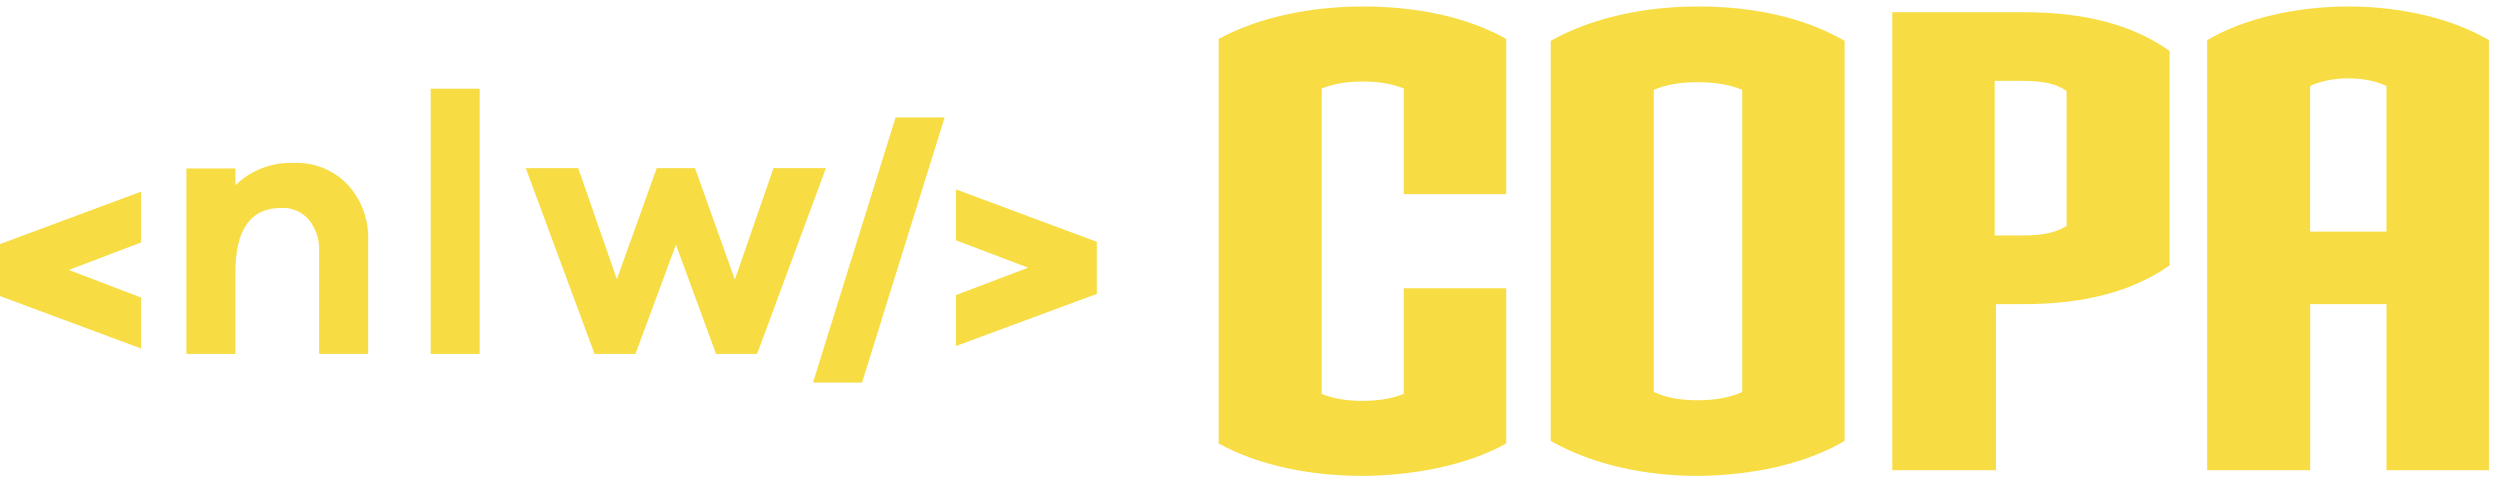
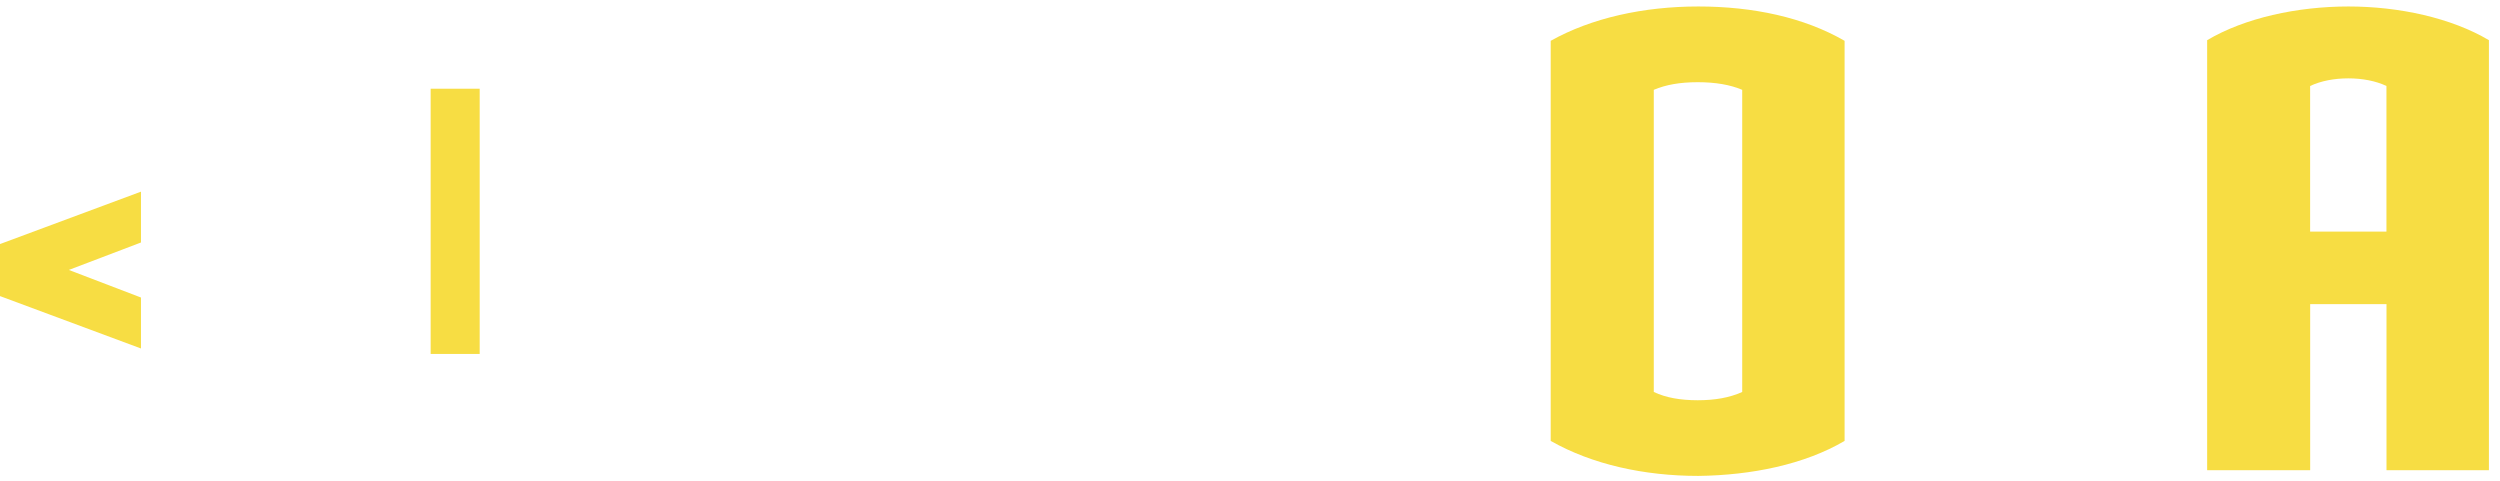
<svg xmlns="http://www.w3.org/2000/svg" width="213" height="41" viewBox="0 0 213 41" fill="none">
  <path fill-rule="evenodd" clip-rule="evenodd" d="M12.011 20.666V16.329L0.023 20.785H0V25.235H0.023L12.011 29.691V25.349L5.864 22.999L12.011 20.66V20.666Z" fill="#F7DD43" />
-   <path fill-rule="evenodd" clip-rule="evenodd" d="M81.449 29.475V25.139L87.59 22.806L81.449 20.473V16.136L93.42 20.592H93.448V25.048H93.42L81.449 29.481V29.475ZM76.306 10L69.267 32.597H73.445L80.484 10H76.306Z" fill="#F7DD43" />
-   <path fill-rule="evenodd" clip-rule="evenodd" d="M29.625 15.733C30.817 17.038 31.441 18.764 31.367 20.529V30.156H27.189V21.415C27.241 20.439 26.928 19.485 26.315 18.724C25.736 18.049 24.879 17.674 23.988 17.714C21.371 17.714 20.06 19.53 20.06 23.157V30.156H15.882V14.354H20.06V15.778C21.388 14.49 23.188 13.803 25.038 13.883C26.764 13.809 28.433 14.484 29.625 15.733Z" fill="#F7DD43" />
  <path fill-rule="evenodd" clip-rule="evenodd" d="M36.692 7.559V30.156H40.869V7.559H36.692Z" fill="#F7DD43" />
-   <path fill-rule="evenodd" clip-rule="evenodd" d="M64.493 30.156H61.008L57.591 20.847L54.14 30.156H50.655L44.797 14.325H49.264L52.556 23.793L55.951 14.325H59.215L62.609 23.822L65.901 14.325H70.368L64.505 30.156H64.493Z" fill="#F7DD43" />
-   <path d="M116.135 40.548C111.855 40.548 107.357 39.737 103.832 37.783V3.317C107.302 1.418 111.799 0.552 116.135 0.552C120.471 0.552 124.862 1.363 128.328 3.317V16.541H119.601V7.542C118.573 7.109 117.324 6.948 116.08 6.948C114.836 6.948 113.693 7.109 112.61 7.542V33.558C113.638 33.991 114.831 34.152 116.08 34.152C117.329 34.152 118.518 33.991 119.601 33.558V24.563H128.328V37.787C124.913 39.686 120.416 40.497 116.135 40.552V40.548Z" fill="#F7DD43" />
  <path d="M144.695 40.548C140.087 40.548 135.645 39.571 132.12 37.566V3.478C135.59 1.529 140.036 0.552 144.695 0.552C149.353 0.552 153.689 1.474 157.159 3.478V37.566C153.744 39.571 149.247 40.492 144.695 40.548ZM148.436 7.653C147.408 7.219 146.16 7.003 144.644 7.003C143.128 7.003 141.934 7.219 140.902 7.653V33.396C141.93 33.885 143.179 34.101 144.644 34.101C146.109 34.101 147.353 33.885 148.436 33.396V7.653Z" fill="#F7DD43" />
-   <path d="M172.387 25.913H170.056V40.059H161.223V1.04H172.387C177.7 1.04 181.709 2.123 184.852 4.344V22.61C181.764 24.78 177.696 25.913 172.387 25.913ZM176.074 7.759C175.262 7.164 174.175 6.892 172.332 6.892H169.946V20.061H172.332C174.12 20.061 175.203 19.79 176.074 19.25V7.759Z" fill="#F7DD43" />
  <path d="M203.329 40.059V25.913H196.827V40.059H188.049V3.423C191.247 1.525 195.744 0.552 200.08 0.552C204.416 0.552 208.858 1.529 212.056 3.423V40.059H203.329ZM203.329 7.326C202.408 6.892 201.269 6.676 200.076 6.676C198.883 6.676 197.745 6.892 196.823 7.326V19.735H203.325V7.326H203.329Z" fill="#F7DD43" />
</svg>